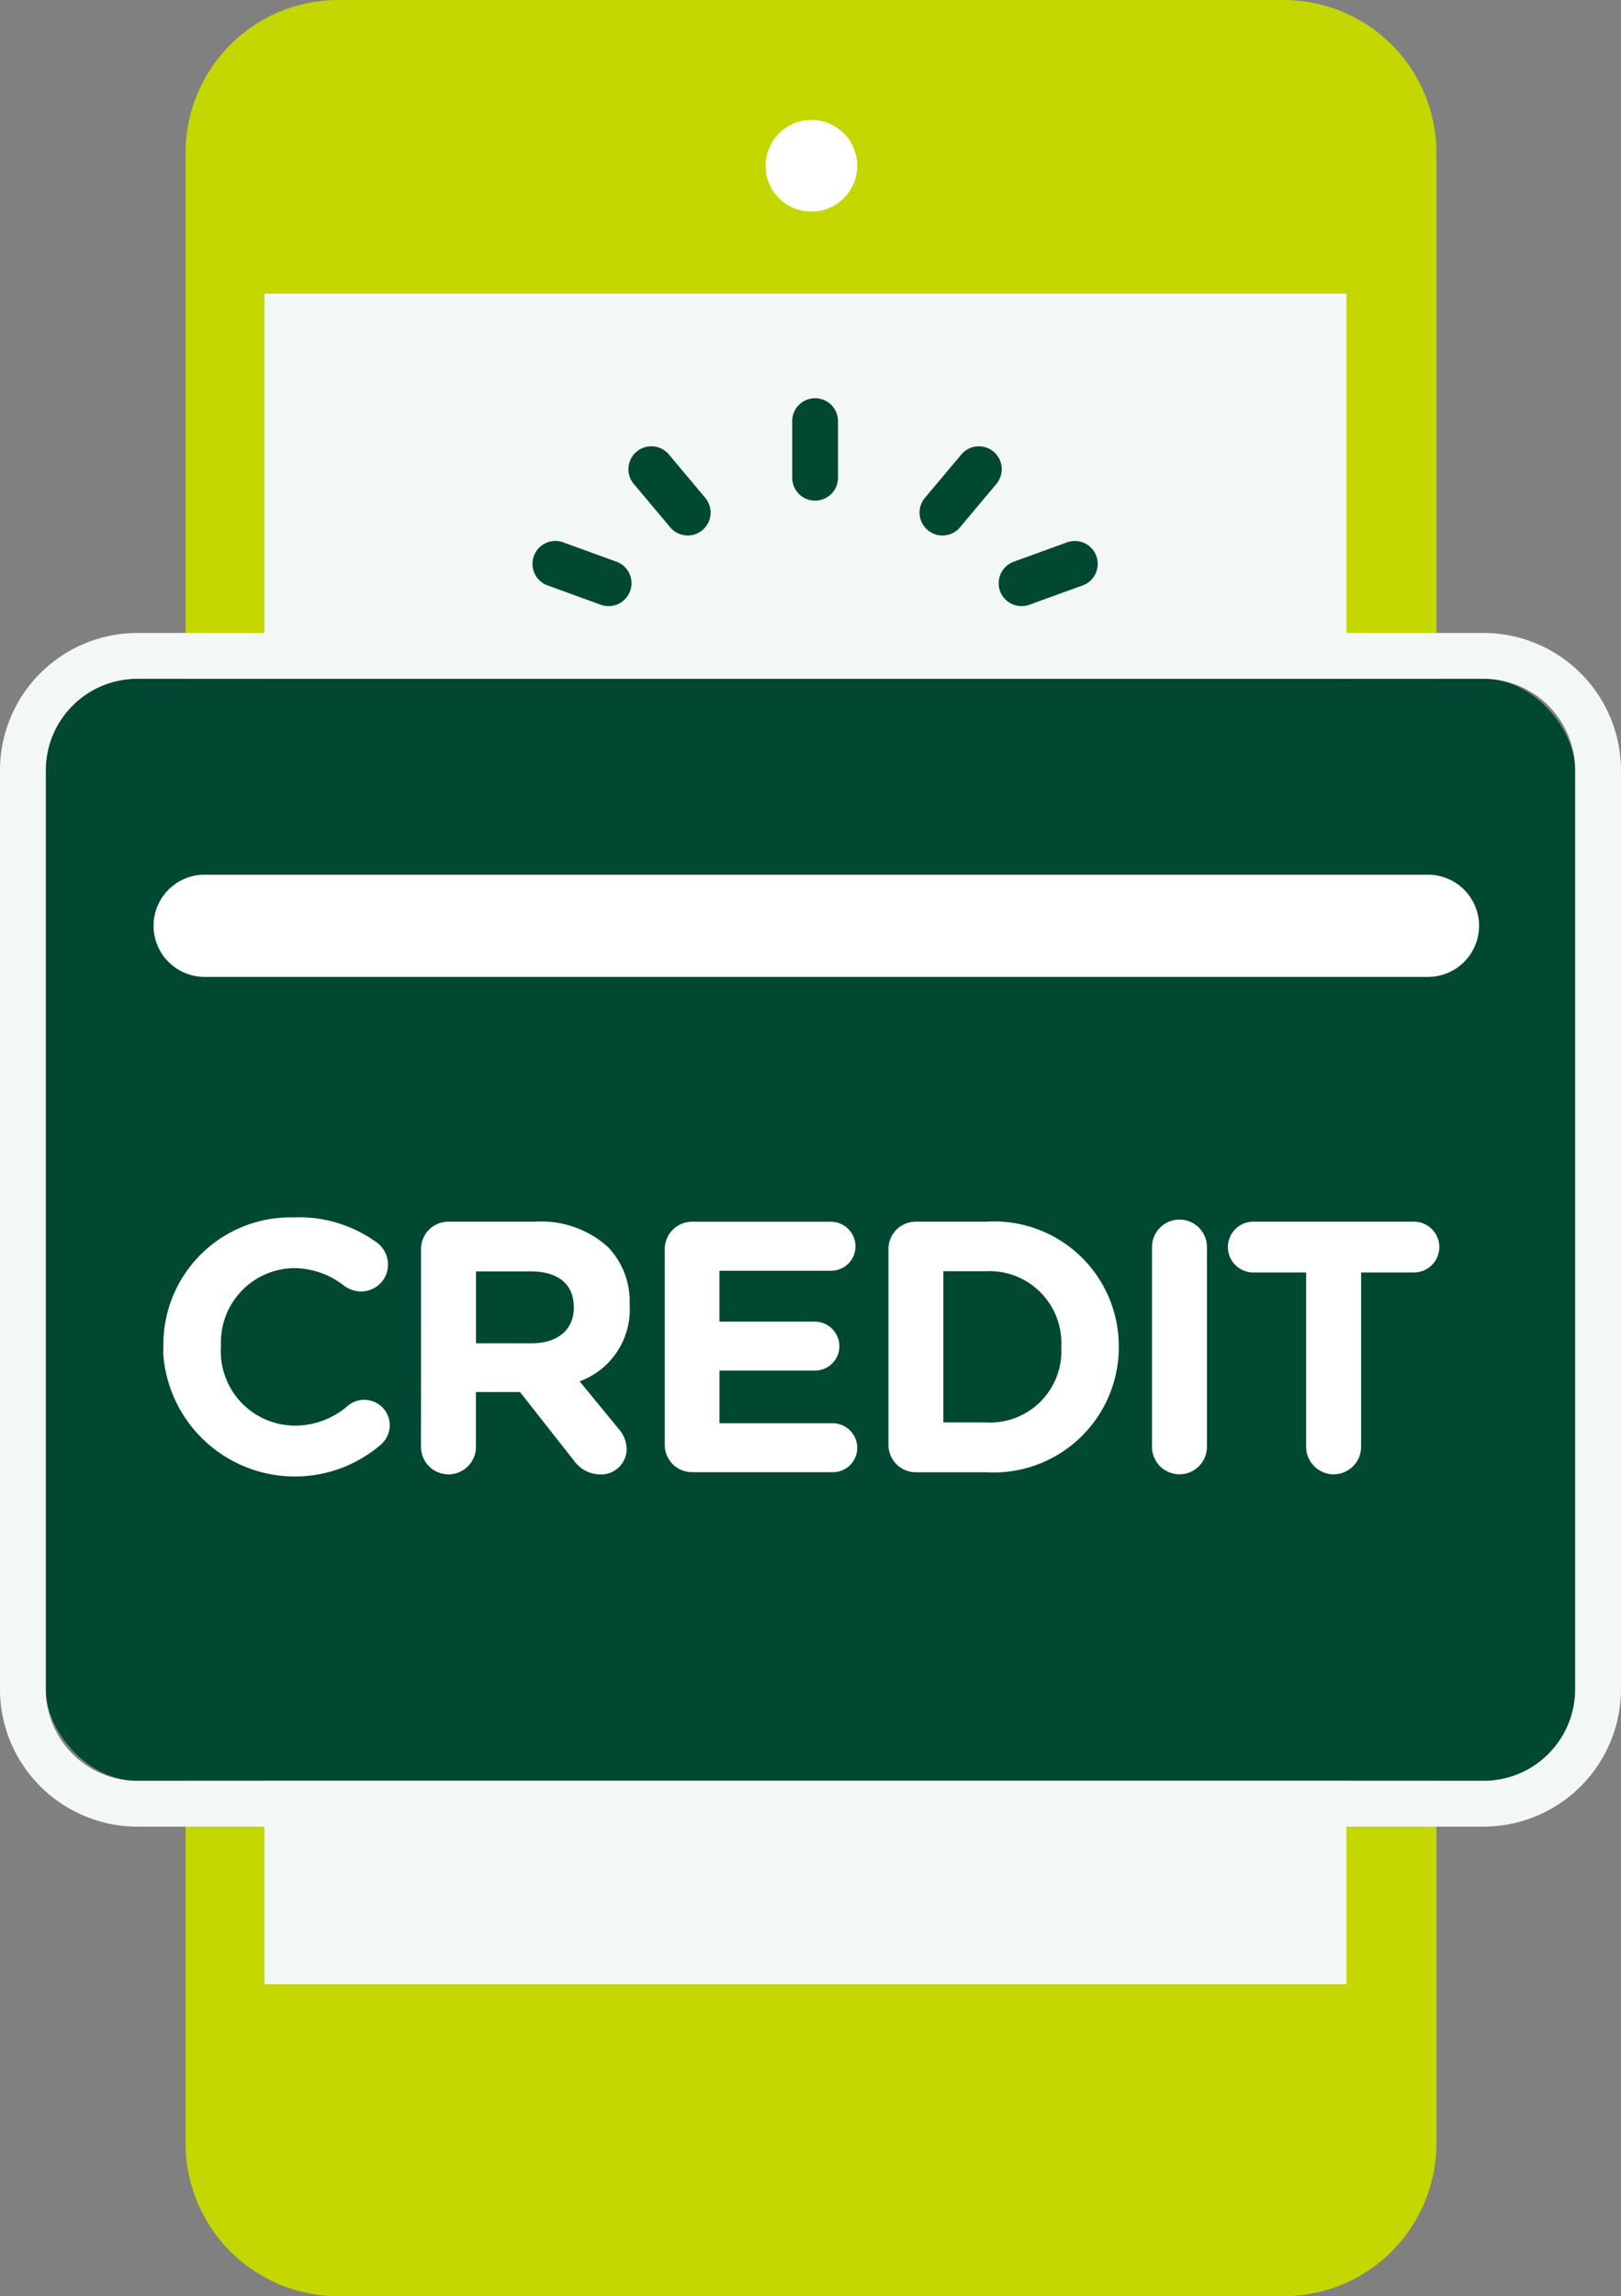
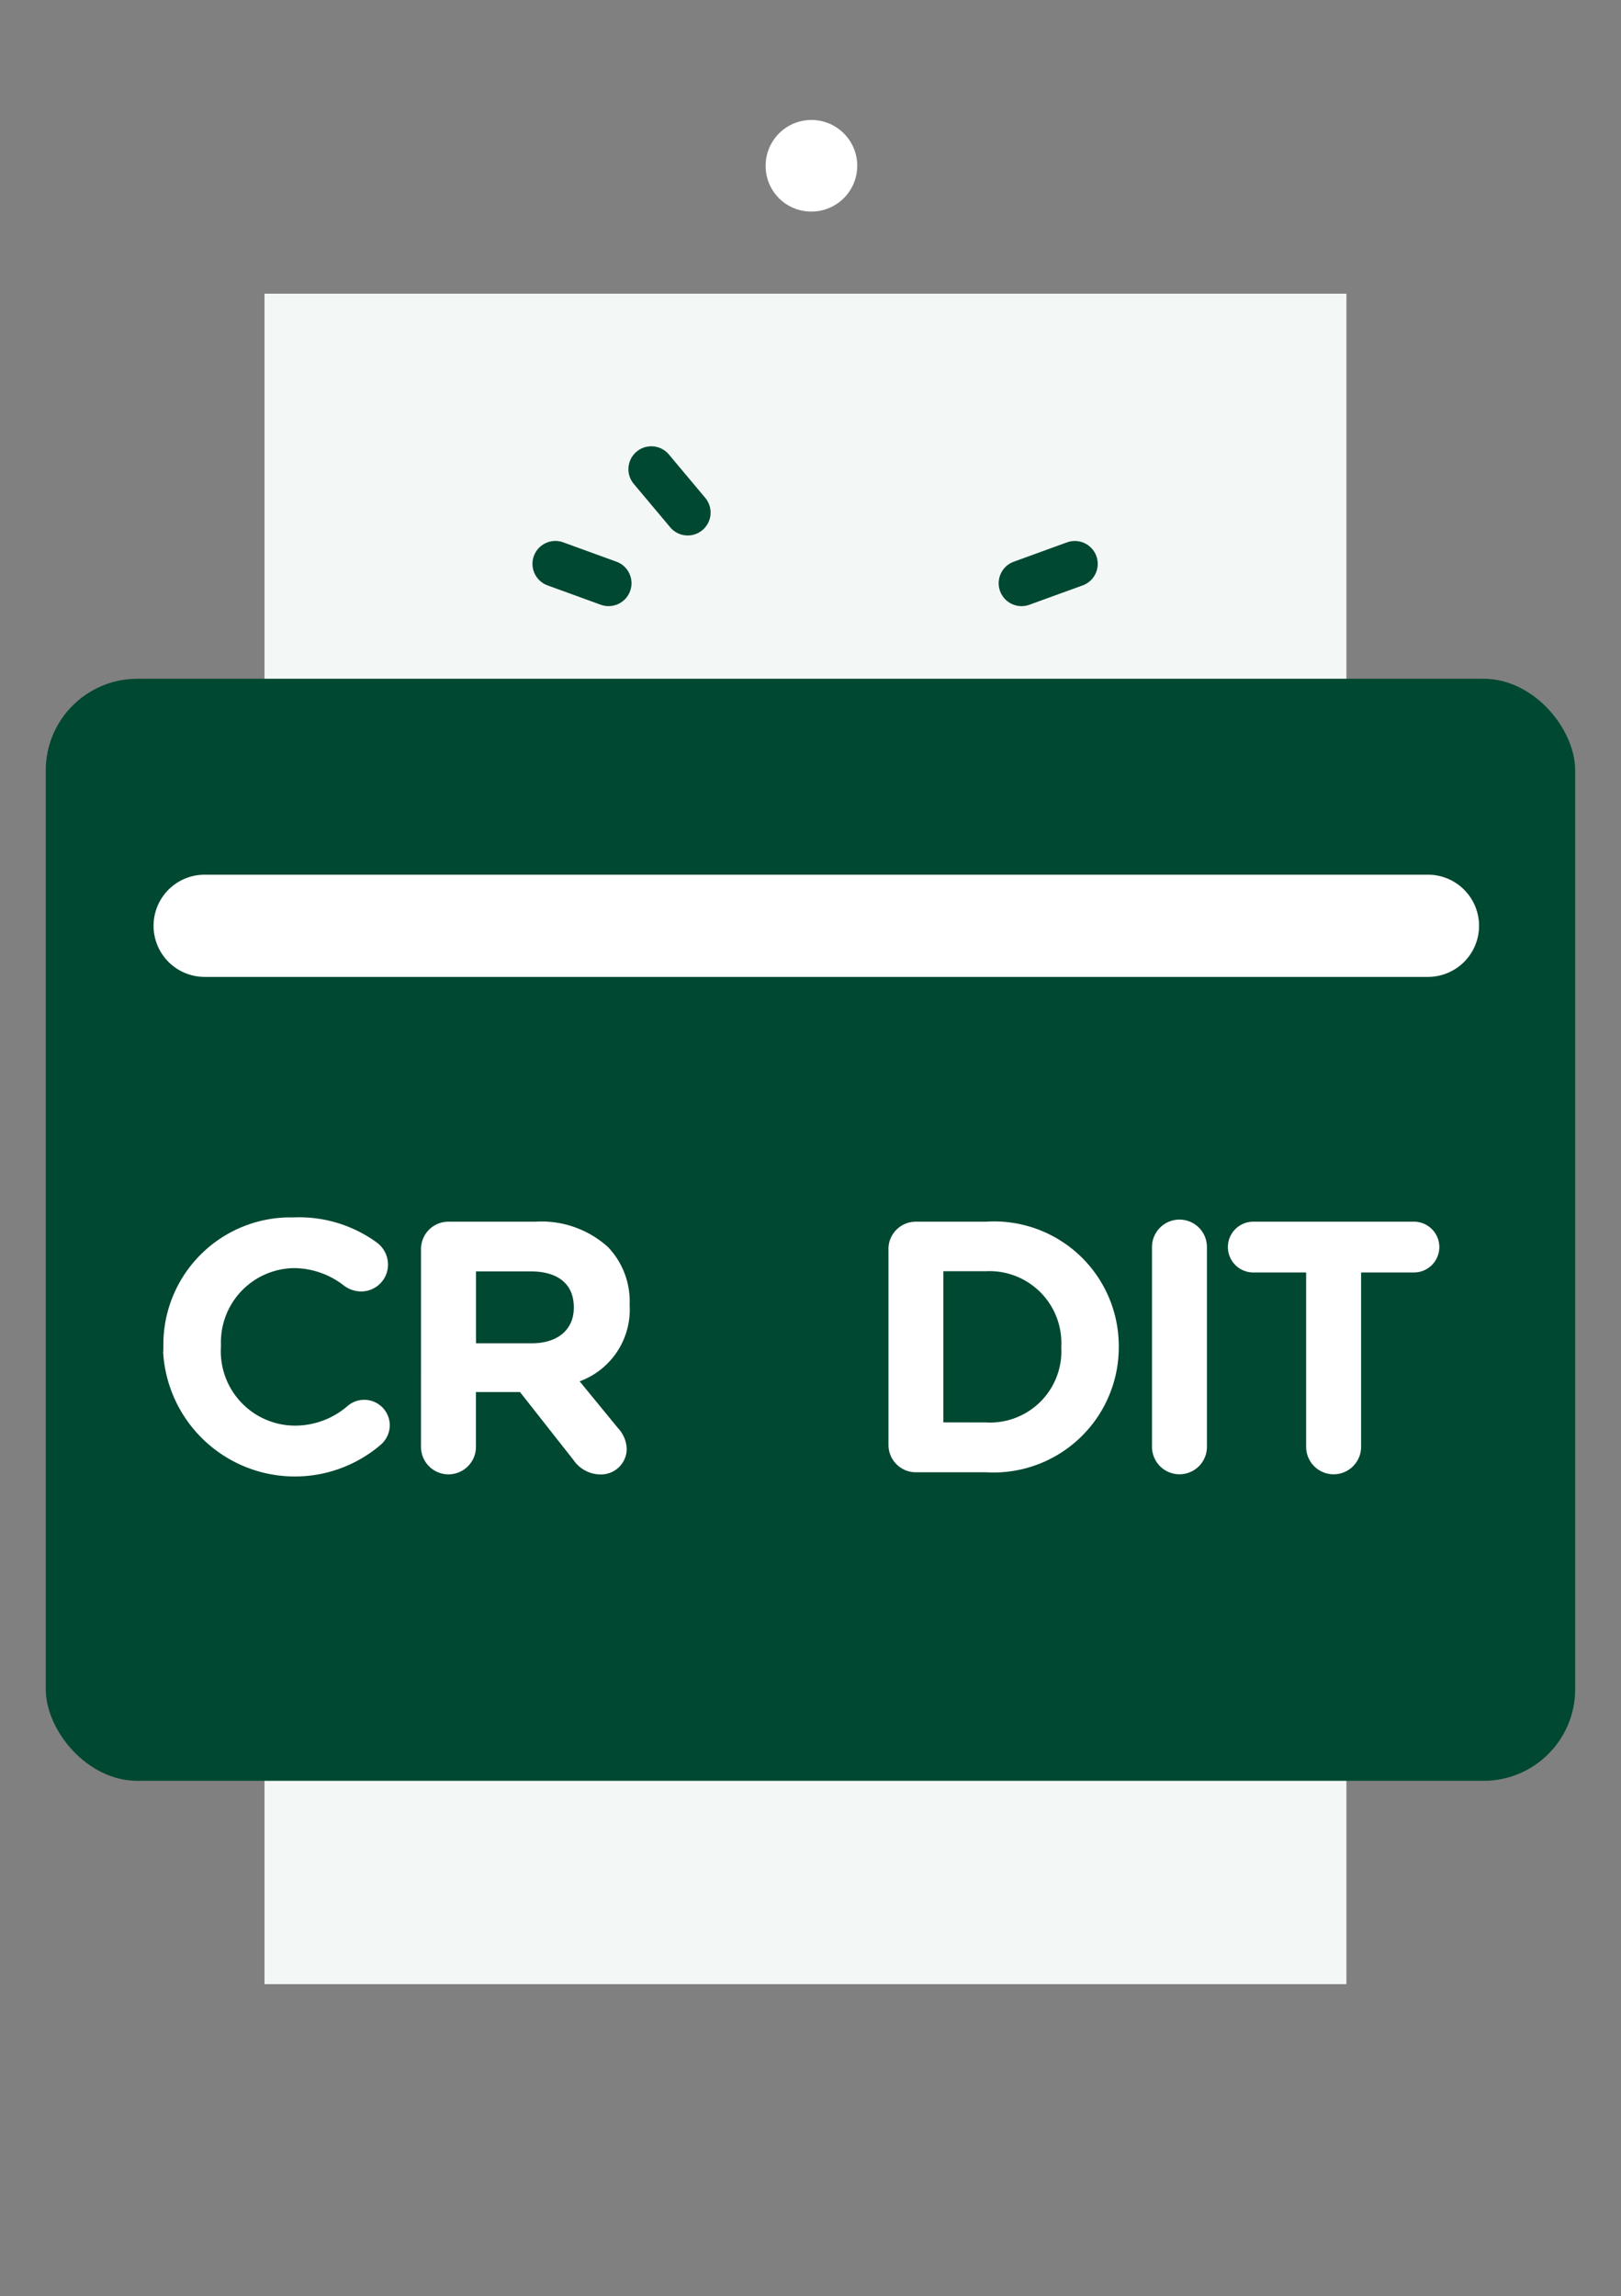
<svg xmlns="http://www.w3.org/2000/svg" width="70.79" height="100.276" viewBox="0 0 70.79 100.276">
  <rect x="0" y="0" width="70.79" height="100.276" fill="#808080" stroke="none" />
  <g transform="translate(12.106 -3.483)">
    <g transform="translate(-2)">
      <g transform="translate(-174 -623.745)">
-         <path d="M172,720.819a6.671,6.671,0,0,0,6.622,6.684H220a6.672,6.672,0,0,0,6.623-6.684V633.913A6.672,6.672,0,0,0,220,627.228H178.622A6.671,6.671,0,0,0,172,633.913Z" fill="#c4d700" />
        <path d="M222.748,640.259H175.5v73.823h47.247Z" transform="translate(-0.055 -0.205)" fill="#f3f8f6" />
        <path d="M199.714,636.551a2,2,0,1,0-1.98-2A1.989,1.989,0,0,0,199.714,636.551Z" transform="translate(-0.404 -0.084)" fill="#fff" />
      </g>
      <g transform="translate(-957.461 -649.737)">
        <rect width="66.79" height="48.127" rx="4" transform="translate(949.354 682.862)" fill="#004831" />
-         <path d="M4,0A4,4,0,0,0,0,4V44.127a4,4,0,0,0,4,4H62.79a4,4,0,0,0,4-4V4a4,4,0,0,0-4-4H4M4-2H62.79a6.007,6.007,0,0,1,6,6V44.127a6.007,6.007,0,0,1-6,6H4a6.007,6.007,0,0,1-6-6V4A6.007,6.007,0,0,1,4-2Z" transform="translate(949.354 682.862)" fill="#f3f8f6" />
        <path d="M956,690.887h53.42a2.232,2.232,0,0,1,2.233,2.232h0a2.232,2.232,0,0,1-2.233,2.232H956a2.232,2.232,0,0,1-2.232-2.232h0A2.231,2.231,0,0,1,956,690.887Z" transform="translate(0.293 0.531)" fill="#fff" />
        <g transform="translate(954.488 706.378)">
          <path d="M954.171,710.611v-.031a5.554,5.554,0,0,1,5.449-5.657c.08,0,.161,0,.242,0a5.765,5.765,0,0,1,3.647,1.11,1.2,1.2,0,0,1,.471.953,1.171,1.171,0,0,1-1.172,1.171H962.8a1.26,1.26,0,0,1-.719-.236,3.577,3.577,0,0,0-2.228-.783,3.239,3.239,0,0,0-3.169,3.306c0,.033,0,.067,0,.1v.033a3.247,3.247,0,0,0,3.048,3.434l.116.005a3.5,3.5,0,0,0,2.37-.86,1.116,1.116,0,0,1,1.84.842,1.135,1.135,0,0,1-.405.862,5.763,5.763,0,0,1-9.492-4.045C954.169,710.748,954.169,710.679,954.171,710.611Z" transform="translate(-954.169 -704.917)" fill="#fff" />
          <path d="M964.723,706.3a1.193,1.193,0,0,1,1.185-1.2h3.8a4.332,4.332,0,0,1,3.183,1.11,3.434,3.434,0,0,1,.943,2.5v.033a3.338,3.338,0,0,1-2.184,3.328l1.667,2.034a1.4,1.4,0,0,1,.389.922,1.12,1.12,0,0,1-1.127,1.11h-.01a1.435,1.435,0,0,1-1.185-.626l-2.339-2.972h-1.923v2.394a1.2,1.2,0,1,1-2.4,0Zm4.832,4.11c1.171,0,1.84-.625,1.84-1.546v-.031c0-1.033-.719-1.563-1.886-1.563h-2.384v3.14Z" transform="translate(-953.47 -704.906)" fill="#fff" />
-           <path d="M974.707,714.836V706.3a1.194,1.194,0,0,1,1.185-1.2h6.067a1.078,1.078,0,0,1,1.076,1.079,1.061,1.061,0,0,1-1.061,1.061h-4.88v2.222h4.164a1.078,1.078,0,0,1,1.074,1.076,1.061,1.061,0,0,1-1.061,1.061h-4.176v2.3h4.941a1.08,1.08,0,0,1,1.077,1.078,1.062,1.062,0,0,1-1.061,1.061h-6.145a1.192,1.192,0,0,1-1.2-1.187Z" transform="translate(-952.809 -704.905)" fill="#fff" />
          <path d="M983.868,706.3a1.193,1.193,0,0,1,1.184-1.2h3.073a5.445,5.445,0,0,1,5.79,5.079c.008.12.012.239.012.358v.033a5.47,5.47,0,0,1-5.459,5.482q-.171,0-.342-.01H985.07a1.192,1.192,0,0,1-1.2-1.184V706.3Zm4.256,7.566a3.115,3.115,0,0,0,3.291-2.93,3.39,3.39,0,0,0,0-.343v-.03a3.139,3.139,0,0,0-2.969-3.3c-.107-.005-.214-.006-.322,0h-1.859v6.6Z" transform="translate(-952.202 -704.906)" fill="#fff" />
          <path d="M994.662,706.213a1.2,1.2,0,0,1,2.4,0v8.722a1.2,1.2,0,1,1-2.4,0Z" transform="translate(-951.487 -704.911)" fill="#fff" />
          <path d="M1001.185,707.316H998.88a1.109,1.109,0,0,1,0-2.218h7.015a1.109,1.109,0,0,1,0,2.218h-2.307v7.614a1.2,1.2,0,1,1-2.4,0v-7.617Z" transform="translate(-951.281 -704.905)" fill="#fff" />
        </g>
      </g>
      <g transform="translate(12.623 21.258)">
-         <path d="M0,3.472a1,1,0,0,1-1-1V0A1,1,0,0,1,0-1,1,1,0,0,1,1,0V2.472A1,1,0,0,1,0,3.472Z" transform="translate(12.867 0.616)" fill="#004831" />
        <path d="M1.237,3.141a1,1,0,0,1-.867-.5L-.866.5A1,1,0,0,1-.5-.866,1,1,0,0,1,.866-.5L2.1,1.641a1,1,0,0,1-.865,1.5Z" transform="matrix(0.985, -0.174, 0.174, 0.985, 5.715, 2.715)" fill="#004831" />
        <path d="M2.14,2.236a1,1,0,0,1-.5-.134L-.5.866A1,1,0,0,1-.866-.5,1,1,0,0,1,.5-.866L2.641.37a1,1,0,0,1-.5,1.866Z" transform="matrix(0.985, -0.174, 0.174, 0.985, 1.525, 6.849)" fill="#004831" />
        <path d="M0,2.236a1,1,0,0,1-.867-.5A1,1,0,0,1-.5.37L1.641-.866A1,1,0,0,1,3.007-.5,1,1,0,0,1,2.641.866L.5,2.1A1,1,0,0,1,0,2.236Z" transform="matrix(0.985, 0.174, -0.174, 0.985, 22.1, 6.478)" fill="#004831" />
-         <path d="M0,3.141a1,1,0,0,1-.5-.134A1,1,0,0,1-.866,1.641L.37-.5A1,1,0,0,1,1.736-.866,1,1,0,0,1,2.1.5L.866,2.641A1,1,0,0,1,0,3.141Z" transform="matrix(0.985, 0.174, -0.174, 0.985, 18.801, 2.501)" fill="#004831" />
      </g>
    </g>
  </g>
</svg>